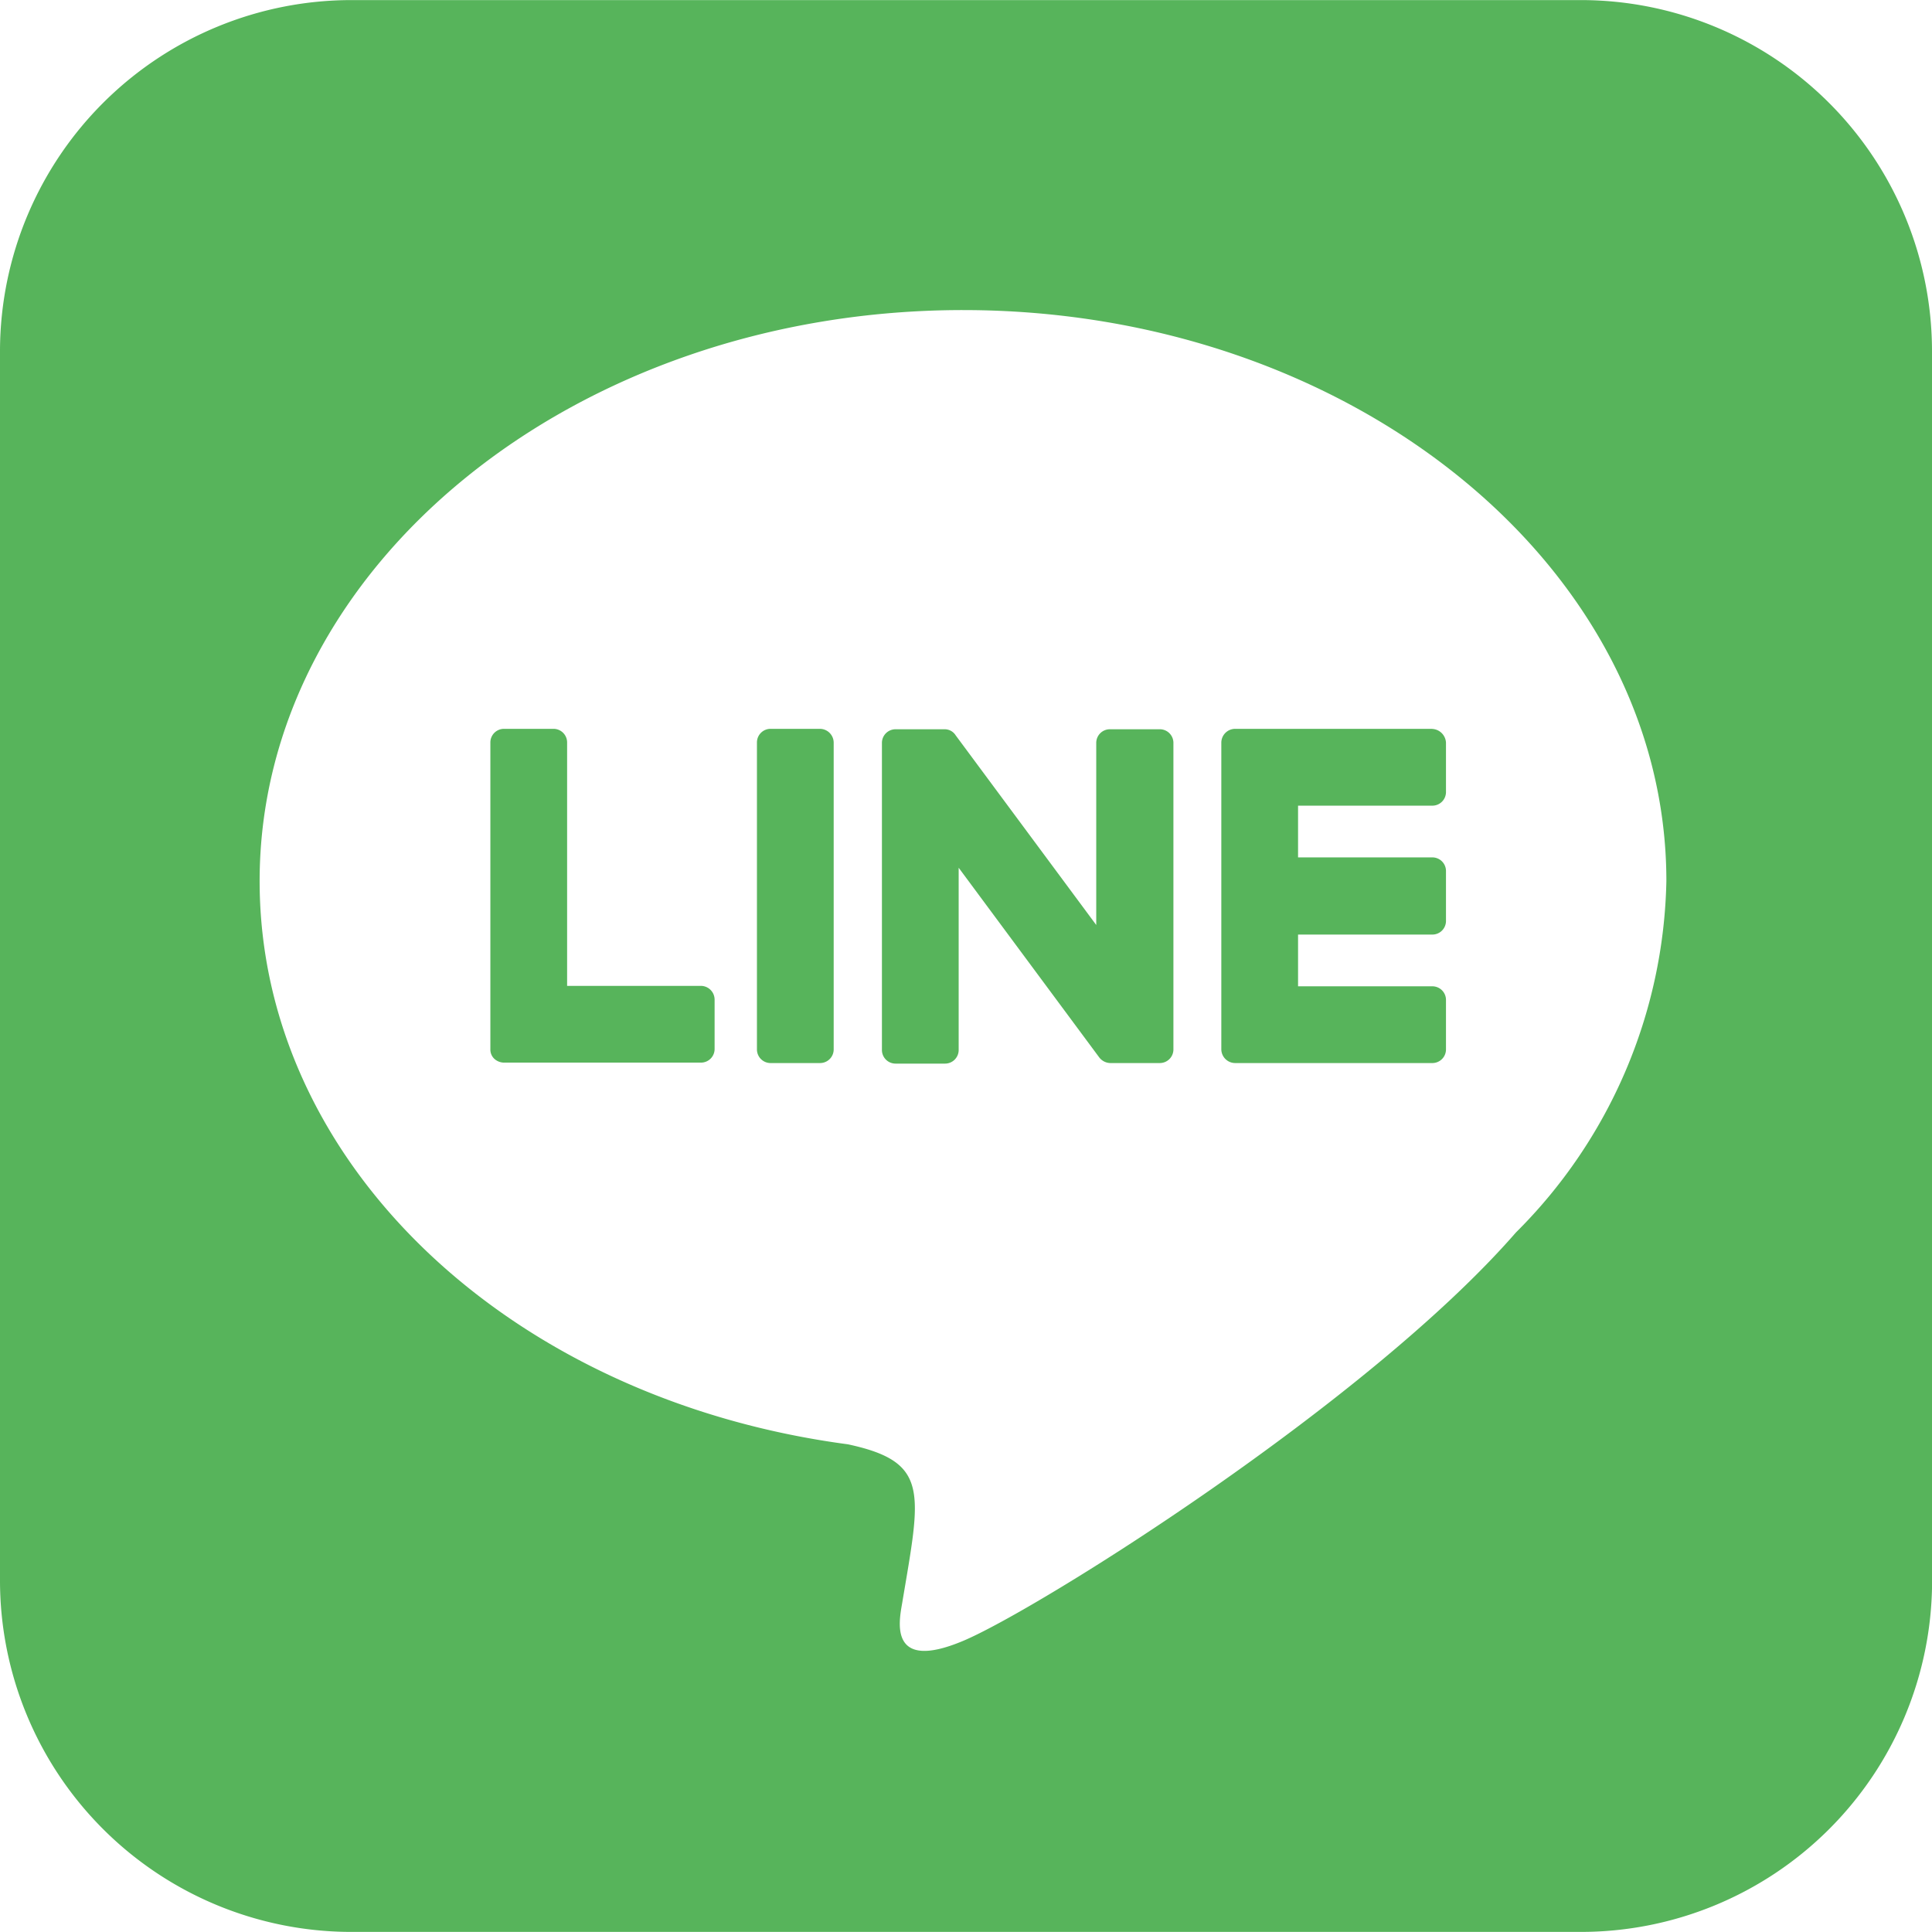
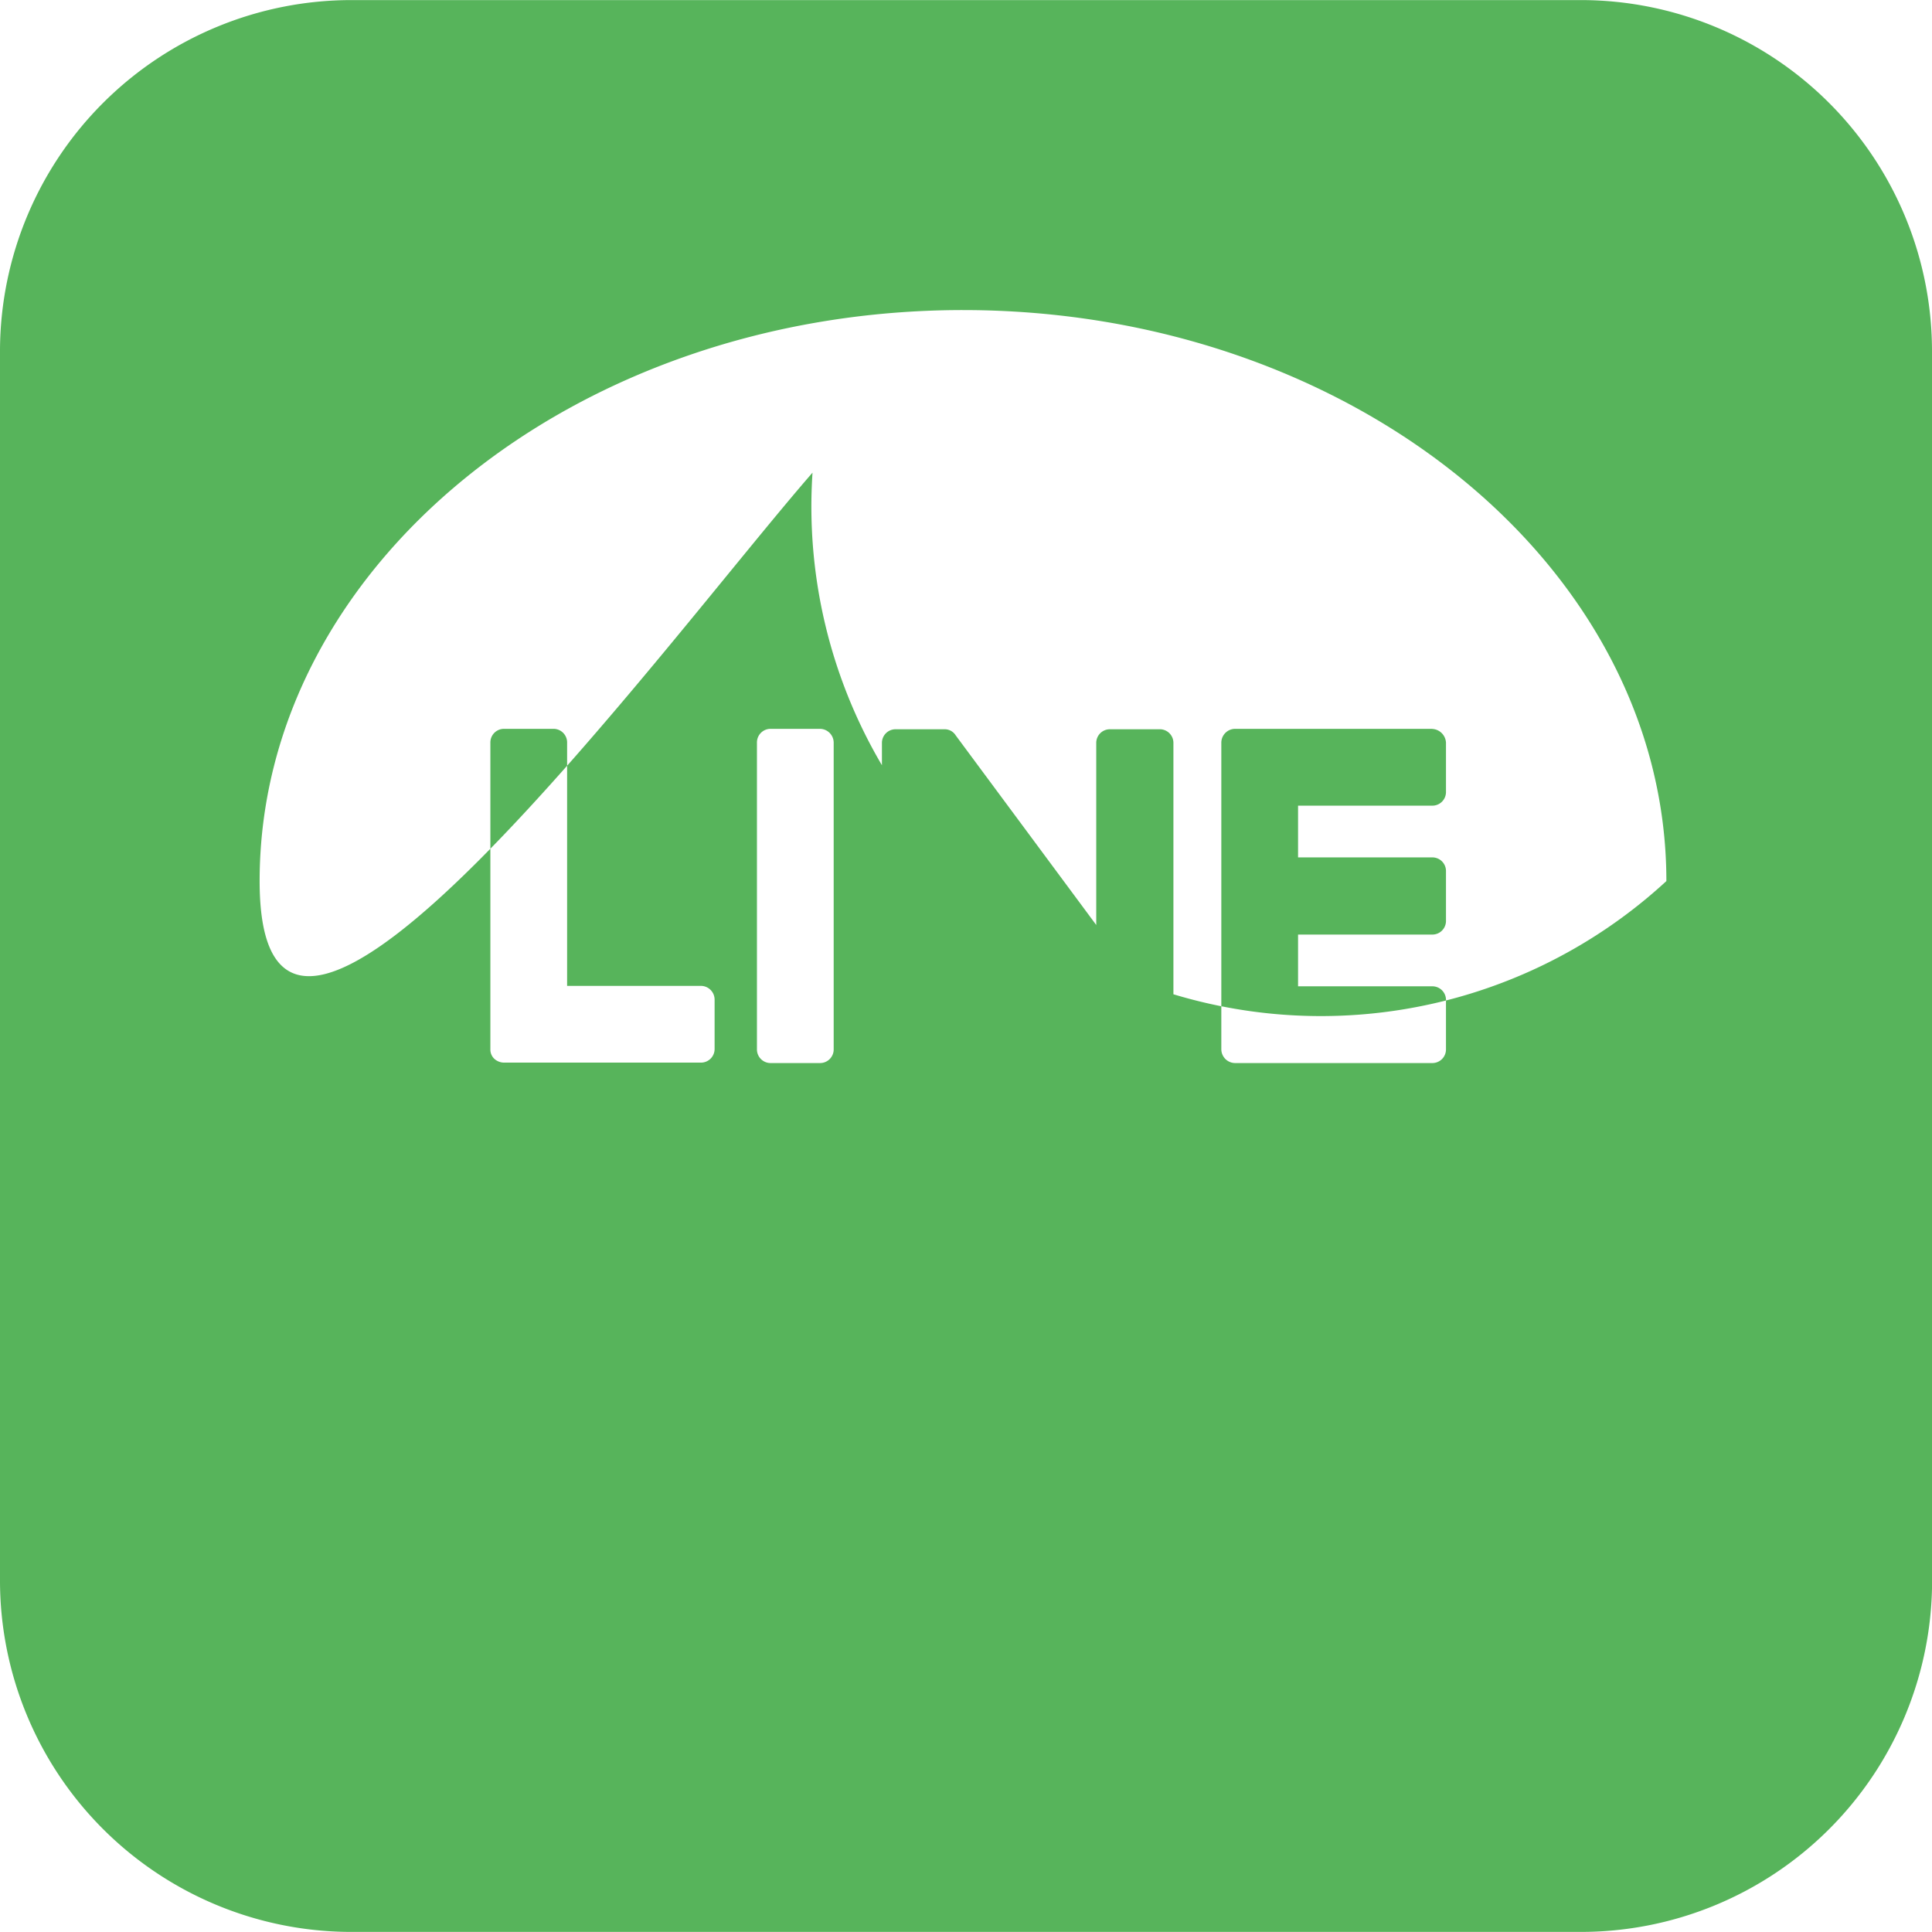
<svg xmlns="http://www.w3.org/2000/svg" width="44.812" height="44.813" viewBox="0 0 44.812 44.813">
-   <path id="ic-line-square" d="M27.217,19.475v7.112a.316.316,0,0,1-.32.32h-1.14a.331.331,0,0,1-.26-.13l-3.261-4.4V26.6a.316.316,0,0,1-.32.32h-1.14a.316.316,0,0,1-.32-.32V19.485a.316.316,0,0,1,.32-.32h1.13a.3.3,0,0,1,.26.14l3.261,4.4V19.485a.316.316,0,0,1,.32-.32h1.14a.316.316,0,0,1,.33.31Zm-8.2-.32h-1.14a.316.316,0,0,0-.32.32v7.112a.316.316,0,0,0,.32.32h1.14a.316.316,0,0,0,.32-.32V19.475A.322.322,0,0,0,19.015,19.155Zm-2.751,5.962H13.154V19.475a.316.316,0,0,0-.32-.32h-1.14a.316.316,0,0,0-.32.32v7.112a.294.294,0,0,0,.09.22.337.337,0,0,0,.22.09h4.571a.316.316,0,0,0,.32-.32v-1.14a.32.32,0,0,0-.31-.32Zm16.955-5.962H28.648a.322.322,0,0,0-.32.32v7.112a.322.322,0,0,0,.32.32h4.571a.316.316,0,0,0,.32-.32v-1.14a.316.316,0,0,0-.32-.32H30.108v-1.2h3.111a.316.316,0,0,0,.32-.32v-1.15a.316.316,0,0,0-.32-.32H30.108v-1.2h3.111a.316.316,0,0,0,.32-.32v-1.14a.336.336,0,0,0-.32-.32Zm11.593-8.732V38.96a8.147,8.147,0,0,1-8.172,8.1H8.1A8.154,8.154,0,0,1,0,38.89V10.352a8.154,8.154,0,0,1,8.172-8.1H36.71A8.147,8.147,0,0,1,44.812,10.422ZM38.651,22.686c0-7.3-7.322-13.244-16.314-13.244S6.022,15.384,6.022,22.686c0,6.542,5.8,12.023,13.644,13.064,1.911.41,1.69,1.11,1.26,3.681-.07.41-.33,1.61,1.41.88s9.393-5.532,12.824-9.473A11.818,11.818,0,0,0,38.651,22.686Z" transform="translate(0 -2.25)" fill="#57b45b" />
+   <path id="ic-line-square" d="M27.217,19.475v7.112a.316.316,0,0,1-.32.32h-1.14a.331.331,0,0,1-.26-.13l-3.261-4.4V26.6a.316.316,0,0,1-.32.32h-1.14a.316.316,0,0,1-.32-.32V19.485a.316.316,0,0,1,.32-.32h1.13a.3.3,0,0,1,.26.14l3.261,4.4V19.485a.316.316,0,0,1,.32-.32h1.14a.316.316,0,0,1,.33.31Zm-8.2-.32h-1.14a.316.316,0,0,0-.32.32v7.112a.316.316,0,0,0,.32.32h1.14a.316.316,0,0,0,.32-.32V19.475A.322.322,0,0,0,19.015,19.155Zm-2.751,5.962H13.154V19.475a.316.316,0,0,0-.32-.32h-1.14a.316.316,0,0,0-.32.32v7.112a.294.294,0,0,0,.09.22.337.337,0,0,0,.22.09h4.571a.316.316,0,0,0,.32-.32v-1.14a.32.32,0,0,0-.31-.32Zm16.955-5.962H28.648a.322.322,0,0,0-.32.32v7.112a.322.322,0,0,0,.32.32h4.571a.316.316,0,0,0,.32-.32v-1.14a.316.316,0,0,0-.32-.32H30.108v-1.2h3.111a.316.316,0,0,0,.32-.32v-1.15a.316.316,0,0,0-.32-.32H30.108v-1.2h3.111a.316.316,0,0,0,.32-.32v-1.14a.336.336,0,0,0-.32-.32Zm11.593-8.732V38.96a8.147,8.147,0,0,1-8.172,8.1H8.1A8.154,8.154,0,0,1,0,38.89V10.352a8.154,8.154,0,0,1,8.172-8.1H36.71A8.147,8.147,0,0,1,44.812,10.422ZM38.651,22.686c0-7.3-7.322-13.244-16.314-13.244S6.022,15.384,6.022,22.686s9.393-5.532,12.824-9.473A11.818,11.818,0,0,0,38.651,22.686Z" transform="translate(0 -2.25)" fill="#57b45b" />
</svg>